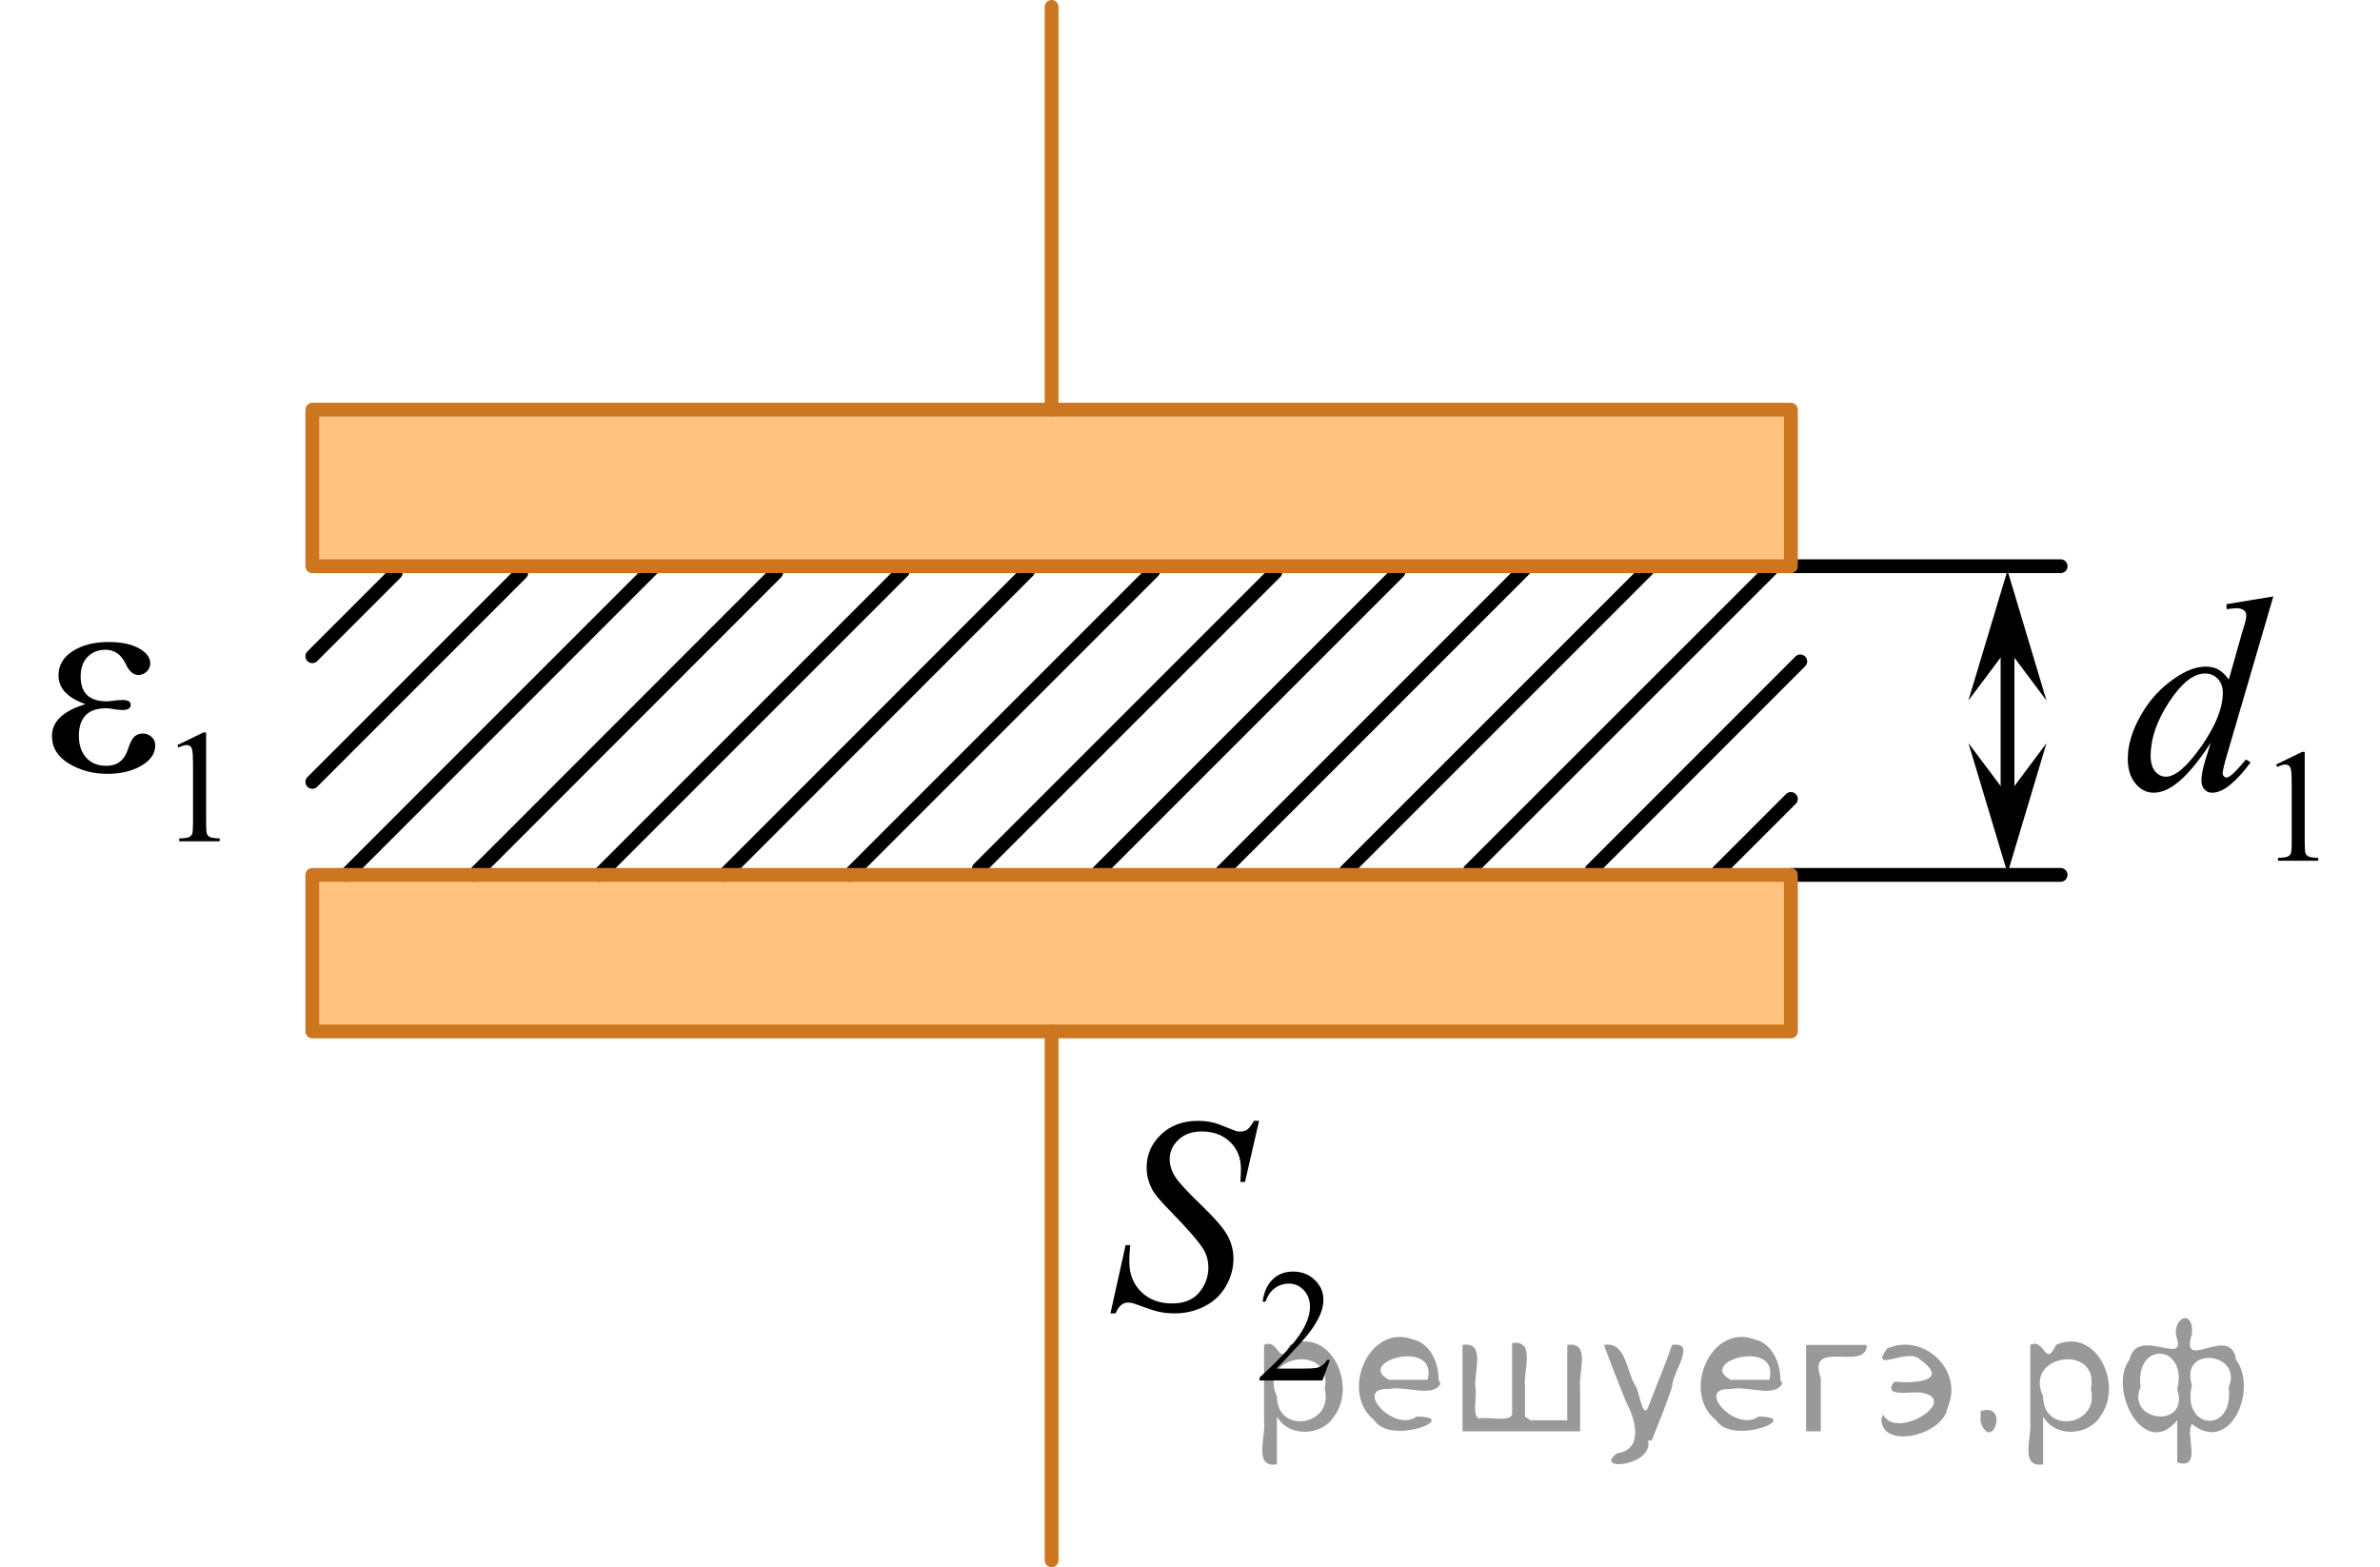
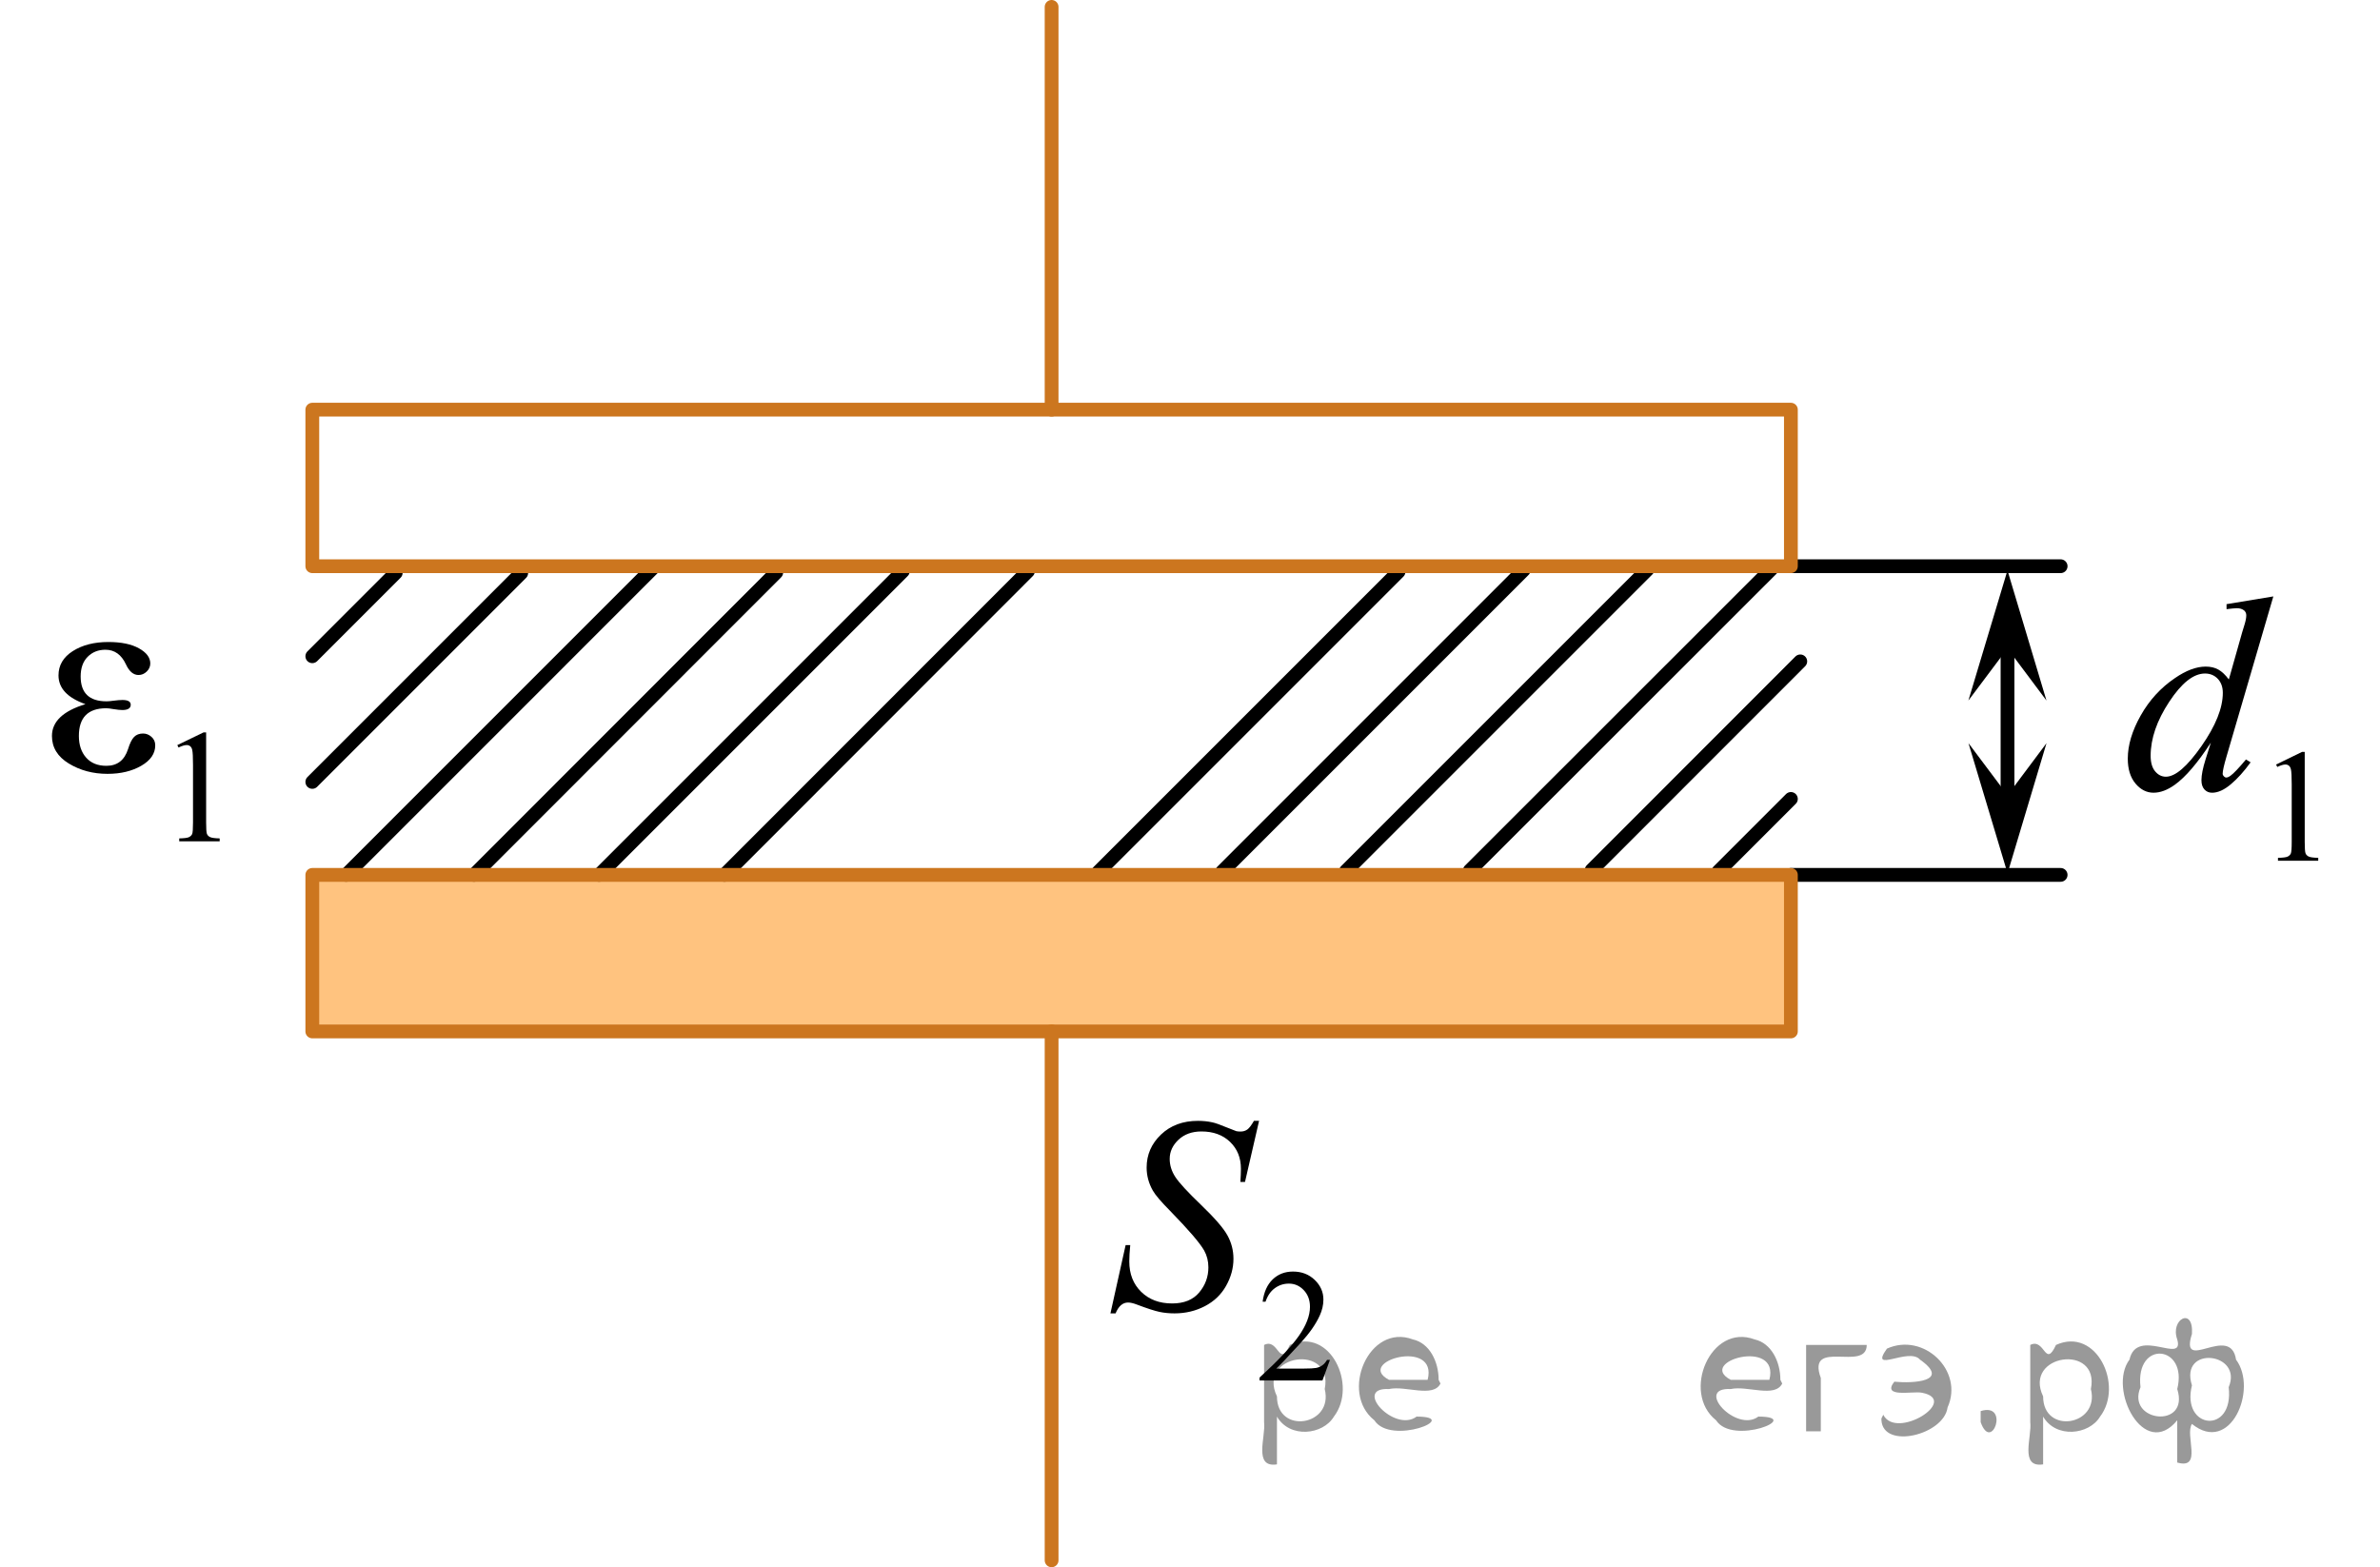
<svg xmlns="http://www.w3.org/2000/svg" xmlns:xlink="http://www.w3.org/1999/xlink" version="1.1" id="Слой_1" x="0px" y="0px" width="129.535px" height="85.297px" viewBox="0 0 129.535 85.297" enable-background="new 0 0 129.535 85.297" xml:space="preserve">
  <g>
    <line fill="none" stroke="#CC761F" stroke-width="0.75" stroke-linecap="round" stroke-linejoin="round" x1="57.235" y1="0.375" x2="57.235" y2="22.297" />
    <line fill="none" stroke="#CC761F" stroke-width="0.75" stroke-linecap="round" stroke-linejoin="round" x1="57.235" y1="56.127" x2="57.235" y2="84.922" />
    <line fill="none" stroke="#000000" stroke-width="0.75" stroke-linecap="round" stroke-linejoin="round" x1="16.998" y1="35.717" x2="21.538" y2="31.177" />
    <line fill="none" stroke="#000000" stroke-width="0.75" stroke-linecap="round" stroke-linejoin="round" x1="16.998" y1="42.557" x2="28.368" y2="31.187" />
    <line fill="none" stroke="#000000" stroke-width="0.75" stroke-linecap="round" stroke-linejoin="round" x1="18.838" y1="47.617" x2="35.508" y2="30.947" />
    <line fill="none" stroke="#000000" stroke-width="0.75" stroke-linecap="round" stroke-linejoin="round" x1="25.798" y1="47.617" x2="42.248" y2="31.157" />
    <line fill="none" stroke="#000000" stroke-width="0.75" stroke-linecap="round" stroke-linejoin="round" x1="32.608" y1="47.617" x2="49.138" y2="31.087" />
    <line fill="none" stroke="#000000" stroke-width="0.75" stroke-linecap="round" stroke-linejoin="round" x1="39.428" y1="47.617" x2="55.948" y2="31.087" />
-     <line fill="none" stroke="#000000" stroke-width="0.75" stroke-linecap="round" stroke-linejoin="round" x1="46.238" y1="47.617" x2="62.768" y2="31.087" />
-     <line fill="none" stroke="#000000" stroke-width="0.75" stroke-linecap="round" stroke-linejoin="round" x1="53.268" y1="47.287" x2="69.418" y2="31.137" />
    <line fill="none" stroke="#000000" stroke-width="0.75" stroke-linecap="round" stroke-linejoin="round" x1="59.778" y1="47.457" x2="76.118" y2="31.117" />
    <line fill="none" stroke="#000000" stroke-width="0.75" stroke-linecap="round" stroke-linejoin="round" x1="66.518" y1="47.437" x2="82.928" y2="31.027" />
    <line fill="none" stroke="#000000" stroke-width="0.75" stroke-linecap="round" stroke-linejoin="round" x1="73.258" y1="47.407" x2="89.668" y2="30.997" />
    <line fill="none" stroke="#000000" stroke-width="0.75" stroke-linecap="round" stroke-linejoin="round" x1="79.998" y1="47.377" x2="96.418" y2="30.967" />
    <line fill="none" stroke="#000000" stroke-width="0.75" stroke-linecap="round" stroke-linejoin="round" x1="86.628" y1="47.357" x2="97.983" y2="35.996" />
    <line fill="none" stroke="#000000" stroke-width="0.75" stroke-linecap="round" stroke-linejoin="round" x1="93.528" y1="47.427" x2="97.472" y2="43.483" />
    <line fill="none" stroke="#000000" stroke-width="0.75" stroke-linecap="round" stroke-linejoin="round" x1="97.472" y1="30.817" x2="112.153" y2="30.817" />
    <line fill="none" stroke="#000000" stroke-width="0.75" stroke-linecap="round" stroke-linejoin="round" x1="97.472" y1="47.617" x2="112.153" y2="47.617" />
    <g>
-       <rect x="16.998" y="22.297" opacity="0.5" fill="#FF8800" enable-background="new    " width="80.474" height="8.52" />
      <rect x="16.998" y="22.297" fill="none" stroke="#CC761F" stroke-width="0.75" stroke-linecap="round" stroke-linejoin="round" width="80.474" height="8.52" />
    </g>
    <g>
      <rect x="16.998" y="47.617" opacity="0.5" fill="#FF8800" enable-background="new    " width="80.474" height="8.52" />
      <rect x="16.998" y="47.617" fill="none" stroke="#CC761F" stroke-width="0.75" stroke-linecap="round" stroke-linejoin="round" width="80.474" height="8.52" />
    </g>
    <line fill="none" stroke="#000000" stroke-width="0.75" stroke-linecap="round" stroke-linejoin="round" x1="109.262" y1="33.713" x2="109.262" y2="45.015" />
    <polygon points="109.26,35.291 107.133,38.127 109.26,31.043 111.382,38.127  " />
    <polygon points="109.264,43.283 111.385,40.447 109.264,47.531 107.137,40.447  " />
    <g>
      <g>
        <defs>
          <rect id="SVGID_1_" x="112.975" y="27.842" width="16.56" height="22.011" />
        </defs>
        <clipPath id="SVGID_00000179643826834230656280000015506469798770615482_">
          <use xlink:href="#SVGID_1_" overflow="visible" />
        </clipPath>
        <g clip-path="url(#SVGID_00000179643826834230656280000015506469798770615482_)">
          <path d="M123.879,41.611l1.417-0.69h0.142v4.903c0,0.325,0.014,0.528,0.041,0.608s0.084,0.141,0.17,0.184      s0.261,0.067,0.524,0.073v0.158h-2.191v-0.158c0.275-0.006,0.453-0.029,0.533-0.071      c0.08-0.041,0.136-0.097,0.167-0.167c0.031-0.069,0.048-0.278,0.048-0.627v-3.135      c0-0.422-0.015-0.693-0.043-0.814c-0.021-0.092-0.057-0.158-0.11-0.201c-0.053-0.043-0.116-0.065-0.19-0.065      c-0.106,0-0.254,0.044-0.442,0.133L123.879,41.611z" />
        </g>
      </g>
      <g>
        <defs>
          <rect id="SVGID_00000123411684439798399790000006355922151323309698_" x="112.975" y="27.842" width="16.56" height="22.011" />
        </defs>
        <clipPath id="SVGID_00000006672373643264890960000002221003251941602452_">
          <use xlink:href="#SVGID_00000123411684439798399790000006355922151323309698_" overflow="visible" />
        </clipPath>
        <g clip-path="url(#SVGID_00000006672373643264890960000002221003251941602452_)">
          <path d="M123.73,32.461l-2.55,8.719c-0.139,0.473-0.208,0.783-0.208,0.931c0,0.05,0.021,0.097,0.064,0.141      s0.085,0.066,0.13,0.066c0.064,0,0.141-0.032,0.23-0.096c0.168-0.118,0.449-0.414,0.845-0.887l0.252,0.155      c-0.355,0.492-0.715,0.892-1.078,1.196c-0.363,0.306-0.703,0.459-1.02,0.459c-0.168,0-0.307-0.06-0.415-0.178      s-0.163-0.285-0.163-0.503c0-0.28,0.074-0.657,0.223-1.13l0.289-0.916c-0.717,1.103-1.369,1.866-1.957,2.29      c-0.405,0.291-0.793,0.436-1.163,0.436c-0.376,0-0.703-0.167-0.982-0.499c-0.279-0.333-0.419-0.784-0.419-1.356      c0-0.733,0.234-1.517,0.704-2.35c0.47-0.832,1.09-1.51,1.86-2.031c0.608-0.419,1.166-0.628,1.675-0.628      c0.268,0,0.497,0.054,0.69,0.162c0.193,0.108,0.383,0.288,0.571,0.539l0.727-2.571      c0.054-0.182,0.099-0.327,0.133-0.435c0.06-0.197,0.089-0.359,0.089-0.488c0-0.102-0.037-0.19-0.111-0.258      c-0.103-0.084-0.236-0.126-0.399-0.126c-0.114,0-0.302,0.018-0.564,0.052V32.882L123.73,32.461z M120.98,37.707      c0-0.315-0.092-0.569-0.274-0.762c-0.183-0.191-0.415-0.288-0.696-0.288c-0.623,0-1.272,0.513-1.946,1.537      c-0.675,1.024-1.012,2.005-1.012,2.941c0,0.369,0.082,0.651,0.245,0.846s0.357,0.292,0.585,0.292      c0.514,0,1.159-0.555,1.935-1.663C120.592,39.502,120.98,38.534,120.98,37.707z" />
        </g>
      </g>
    </g>
    <g>
      <g>
        <defs>
          <rect id="SVGID_00000107590926542306895400000018308152251117307800_" x="57.583" y="56.127" width="17.871" height="22.011" />
        </defs>
        <clipPath id="SVGID_00000021801524471032280540000007396236939895056535_">
          <use xlink:href="#SVGID_00000107590926542306895400000018308152251117307800_" overflow="visible" />
        </clipPath>
        <g clip-path="url(#SVGID_00000021801524471032280540000007396236939895056535_)">
          <path d="M72.384,74.016l-0.407,1.117h-3.423v-0.158c1.007-0.92,1.716-1.67,2.127-2.253      c0.41-0.582,0.616-1.114,0.616-1.597c0-0.368-0.113-0.671-0.339-0.908c-0.225-0.237-0.494-0.355-0.809-0.355      c-0.285,0-0.541,0.084-0.768,0.251c-0.228,0.167-0.395,0.411-0.503,0.734h-0.158      c0.071-0.528,0.254-0.934,0.55-1.217c0.295-0.282,0.664-0.424,1.105-0.424c0.471,0,0.864,0.151,1.18,0.454      c0.315,0.303,0.473,0.659,0.473,1.07c0,0.294-0.068,0.588-0.205,0.883c-0.212,0.462-0.554,0.952-1.027,1.469      c-0.711,0.776-1.154,1.244-1.331,1.404h1.515c0.309,0,0.524-0.012,0.648-0.034      c0.124-0.023,0.236-0.069,0.336-0.14c0.1-0.069,0.186-0.169,0.261-0.297L72.384,74.016L72.384,74.016z" />
        </g>
      </g>
      <g>
        <defs>
          <rect id="SVGID_00000001625164595312176280000007600295861724978323_" x="57.583" y="56.127" width="17.871" height="22.011" />
        </defs>
        <clipPath id="SVGID_00000000916463143926611590000014700921975164909748_">
          <use xlink:href="#SVGID_00000001625164595312176280000007600295861724978323_" overflow="visible" />
        </clipPath>
        <g clip-path="url(#SVGID_00000000916463143926611590000014700921975164909748_)">
          <path d="M60.437,71.482l0.827-3.717h0.251c-0.035,0.359-0.052,0.657-0.052,0.894      c0,0.675,0.215,1.225,0.645,1.648c0.431,0.423,0.993,0.635,1.688,0.635c0.644,0,1.135-0.198,1.47-0.595      c0.334-0.397,0.502-0.854,0.502-1.37c0-0.335-0.076-0.641-0.23-0.917c-0.231-0.408-0.849-1.128-1.853-2.157      c-0.487-0.492-0.801-0.859-0.939-1.101c-0.227-0.399-0.339-0.818-0.339-1.257c0-0.699,0.261-1.298,0.782-1.795      c0.521-0.498,1.191-0.746,2.009-0.746c0.275,0,0.536,0.026,0.782,0.081c0.152,0.029,0.431,0.128,0.834,0.295      c0.286,0.114,0.443,0.176,0.473,0.185c0.069,0.015,0.145,0.021,0.23,0.021c0.143,0,0.266-0.037,0.369-0.11      c0.103-0.074,0.224-0.231,0.361-0.473h0.28L67.761,64.329H67.51c0.019-0.295,0.029-0.534,0.029-0.717      c0-0.596-0.196-1.083-0.591-1.463c-0.394-0.379-0.913-0.568-1.558-0.568c-0.512,0-0.928,0.15-1.248,0.45      c-0.319,0.301-0.479,0.648-0.479,1.042c0,0.345,0.102,0.674,0.307,0.986c0.204,0.314,0.674,0.823,1.41,1.529      c0.735,0.707,1.212,1.259,1.429,1.655s0.324,0.819,0.324,1.268c0,0.508-0.134,0.999-0.402,1.474      c-0.268,0.476-0.653,0.844-1.155,1.105c-0.502,0.261-1.051,0.392-1.647,0.392c-0.295,0-0.571-0.027-0.827-0.082      c-0.256-0.054-0.664-0.186-1.226-0.398c-0.191-0.074-0.352-0.111-0.479-0.111c-0.291,0-0.518,0.197-0.68,0.592      L60.437,71.482L60.437,71.482z" />
        </g>
      </g>
    </g>
    <g>
      <g>
        <defs>
          <rect id="SVGID_00000043452158304481788950000006571449423211724186_" y="26.784" width="15.249" height="22.011" />
        </defs>
        <clipPath id="SVGID_00000150813980330938531570000012209586911600191915_">
          <use xlink:href="#SVGID_00000043452158304481788950000006571449423211724186_" overflow="visible" />
        </clipPath>
        <g clip-path="url(#SVGID_00000150813980330938531570000012209586911600191915_)">
          <path d="M9.651,40.553l1.425-0.69h0.143v4.903c0,0.325,0.013,0.528,0.04,0.608s0.085,0.141,0.171,0.184      s0.262,0.067,0.526,0.073v0.158H9.755v-0.158c0.275-0.006,0.454-0.029,0.534-0.071      c0.081-0.041,0.137-0.097,0.169-0.167c0.031-0.069,0.047-0.278,0.047-0.627v-3.135      c0-0.422-0.014-0.693-0.043-0.814c-0.019-0.092-0.057-0.158-0.109-0.201c-0.054-0.043-0.118-0.065-0.192-0.065      c-0.106,0-0.255,0.044-0.444,0.133L9.651,40.553z" />
        </g>
      </g>
      <g>
        <defs>
          <rect id="SVGID_00000056401582307479403790000004732530532180528548_" y="26.784" width="15.249" height="22.011" />
        </defs>
        <clipPath id="SVGID_00000147900468174397763780000000298693565561321390_">
          <use xlink:href="#SVGID_00000056401582307479403790000004732530532180528548_" overflow="visible" />
        </clipPath>
        <g clip-path="url(#SVGID_00000147900468174397763780000000298693565561321390_)">
          <path d="M4.651,38.325c-0.978-0.345-1.467-0.866-1.467-1.566c0-0.552,0.26-0.992,0.778-1.322      c0.518-0.33,1.163-0.495,1.933-0.495c0.699,0,1.256,0.114,1.668,0.344c0.411,0.229,0.617,0.504,0.617,0.823      c0,0.168-0.065,0.315-0.193,0.44c-0.129,0.125-0.278,0.189-0.446,0.189c-0.278,0-0.507-0.192-0.685-0.577      c-0.248-0.531-0.62-0.798-1.116-0.798c-0.393,0-0.715,0.129-0.969,0.385C4.517,36.003,4.39,36.36,4.39,36.818      c0,0.901,0.47,1.352,1.408,1.352c0.099,0,0.213-0.01,0.342-0.029c0.224-0.029,0.398-0.044,0.521-0.044      c0.303,0,0.454,0.086,0.454,0.259c0,0.191-0.154,0.288-0.462,0.288c-0.109,0-0.273-0.018-0.491-0.052      c-0.164-0.03-0.29-0.045-0.38-0.045c-0.992,0-1.489,0.503-1.489,1.508c0,0.487,0.132,0.881,0.395,1.179      c0.264,0.298,0.631,0.446,1.103,0.446c0.591,0,0.982-0.303,1.177-0.908c0.099-0.32,0.209-0.542,0.331-0.665      c0.121-0.123,0.284-0.185,0.487-0.185c0.169,0,0.321,0.06,0.458,0.181c0.137,0.121,0.205,0.274,0.205,0.462      c0,0.448-0.253,0.819-0.76,1.112c-0.506,0.293-1.119,0.44-1.839,0.44c-0.789,0-1.49-0.188-2.103-0.561      s-0.92-0.874-0.92-1.5C2.827,39.271,3.435,38.695,4.651,38.325z" />
        </g>
      </g>
    </g>
  </g>
  <g>
</g>
  <g style="stroke:none;fill:#000;fill-opacity:0.4">
    <path d="m 69.5,77.2 c 0,0.8 0,1.6 0,2.5 -1.3,0.2 -0.6,-1.5 -0.7,-2.3 0,-1.4 0,-2.8 0,-4.2 0.8,-0.4 0.8,1.3 1.4,0.0 2.2,-1.0 3.7,2.2 2.4,3.9 -0.6,1.0 -2.4,1.2 -3.1,0.0 z m 2.6,-1.6 c 0.5,-2.5 -3.7,-1.9 -2.6,0.4 0.0,2.1 3.1,1.6 2.6,-0.4 z" />
    <path d="m 78.4,75.3 c -0.4,0.8 -1.9,0.1 -2.8,0.3 -2.0,-0.1 0.3,2.4 1.5,1.5 2.5,0.0 -1.4,1.6 -2.3,0.2 -1.9,-1.5 -0.3,-5.3 2.1,-4.4 0.9,0.2 1.4,1.2 1.4,2.2 z m -0.7,-0.2 c 0.6,-2.3 -4.0,-1.0 -2.1,0.0 0.7,0 1.4,-0.0 2.1,-0.0 z" />
-     <path d="m 83.3,77.3 c 0.6,0 1.3,0 2.0,0 0,-1.3 0,-2.7 0,-4.1 1.3,-0.2 0.6,1.5 0.7,2.3 0,0.8 0,1.6 0,2.4 -2.1,0 -4.2,0 -6.4,0 0,-1.5 0,-3.1 0,-4.7 1.3,-0.2 0.6,1.5 0.7,2.3 0.1,0.5 -0.2,1.6 0.2,1.7 0.5,-0.1 1.6,0.2 1.8,-0.2 0,-1.3 0,-2.6 0,-3.9 1.3,-0.2 0.6,1.5 0.7,2.3 0,0.5 0,1.1 0,1.7 z" />
-     <path d="m 89.7,78.4 c 0.3,1.4 -3.0,1.7 -1.7,0.7 1.5,-0.2 1.0,-1.9 0.5,-2.8 -0.4,-1.0 -0.8,-2.0 -1.2,-3.1 1.2,-0.2 1.2,1.4 1.7,2.2 0.2,0.2 0.4,1.9 0.7,1.2 0.4,-1.1 0.9,-2.2 1.3,-3.4 1.4,-0.2 0.0,1.5 -0.0,2.3 -0.3,0.9 -0.7,1.9 -1.1,2.9 z" />
+     <path d="m 83.3,77.3 z" />
    <path d="m 97.0,75.3 c -0.4,0.8 -1.9,0.1 -2.8,0.3 -2.0,-0.1 0.3,2.4 1.5,1.5 2.5,0.0 -1.4,1.6 -2.3,0.2 -1.9,-1.5 -0.3,-5.3 2.1,-4.4 0.9,0.2 1.4,1.2 1.4,2.2 z m -0.7,-0.2 c 0.6,-2.3 -4.0,-1.0 -2.1,0.0 0.7,0 1.4,-0.0 2.1,-0.0 z" />
    <path d="m 98.3,77.9 c 0,-1.5 0,-3.1 0,-4.7 1.1,0 2.2,0 3.3,0 0.0,1.5 -3.3,-0.4 -2.5,1.8 0,0.9 0,1.9 0,2.9 -0.2,0 -0.5,0 -0.7,0 z" />
    <path d="m 102.5,77.0 c 0.7,1.4 4.2,-0.8 2.1,-1.2 -0.5,-0.1 -2.2,0.3 -1.5,-0.6 1.0,0.1 3.1,0.0 1.4,-1.2 -0.6,-0.7 -2.8,0.8 -1.8,-0.6 2.0,-0.9 4.2,1.2 3.3,3.2 -0.2,1.5 -3.5,2.3 -3.6,0.7 l 0,-0.1 0,-0.0 0,0 z" />
    <path d="m 107.8,76.8 c 1.6,-0.5 0.6,2.3 -0.0,0.6 -0.0,-0.2 0.0,-0.4 0.0,-0.6 z" />
    <path d="m 111.2,77.2 c 0,0.8 0,1.6 0,2.5 -1.3,0.2 -0.6,-1.5 -0.7,-2.3 0,-1.4 0,-2.8 0,-4.2 0.8,-0.4 0.8,1.3 1.4,0.0 2.2,-1.0 3.7,2.2 2.4,3.9 -0.6,1.0 -2.4,1.2 -3.1,0.0 z m 2.6,-1.6 c 0.5,-2.5 -3.7,-1.9 -2.6,0.4 0.0,2.1 3.1,1.6 2.6,-0.4 z" />
    <path d="m 116.5,75.5 c -0.8,1.9 2.7,2.3 2.0,0.1 0.6,-2.4 -2.3,-2.7 -2.0,-0.1 z m 2.0,4.2 c 0,-0.8 0,-1.6 0,-2.4 -1.8,2.2 -3.8,-1.7 -2.6,-3.3 0.4,-1.8 3.0,0.3 2.6,-1.1 -0.4,-1.1 0.9,-1.8 0.8,-0.3 -0.7,2.2 2.1,-0.6 2.4,1.4 1.2,1.6 -0.3,5.2 -2.4,3.5 -0.4,0.6 0.6,2.5 -0.8,2.1 z m 2.8,-4.2 c 0.8,-1.9 -2.7,-2.3 -2.0,-0.1 -0.6,2.4 2.3,2.7 2.0,0.1 z" />
  </g>
</svg>